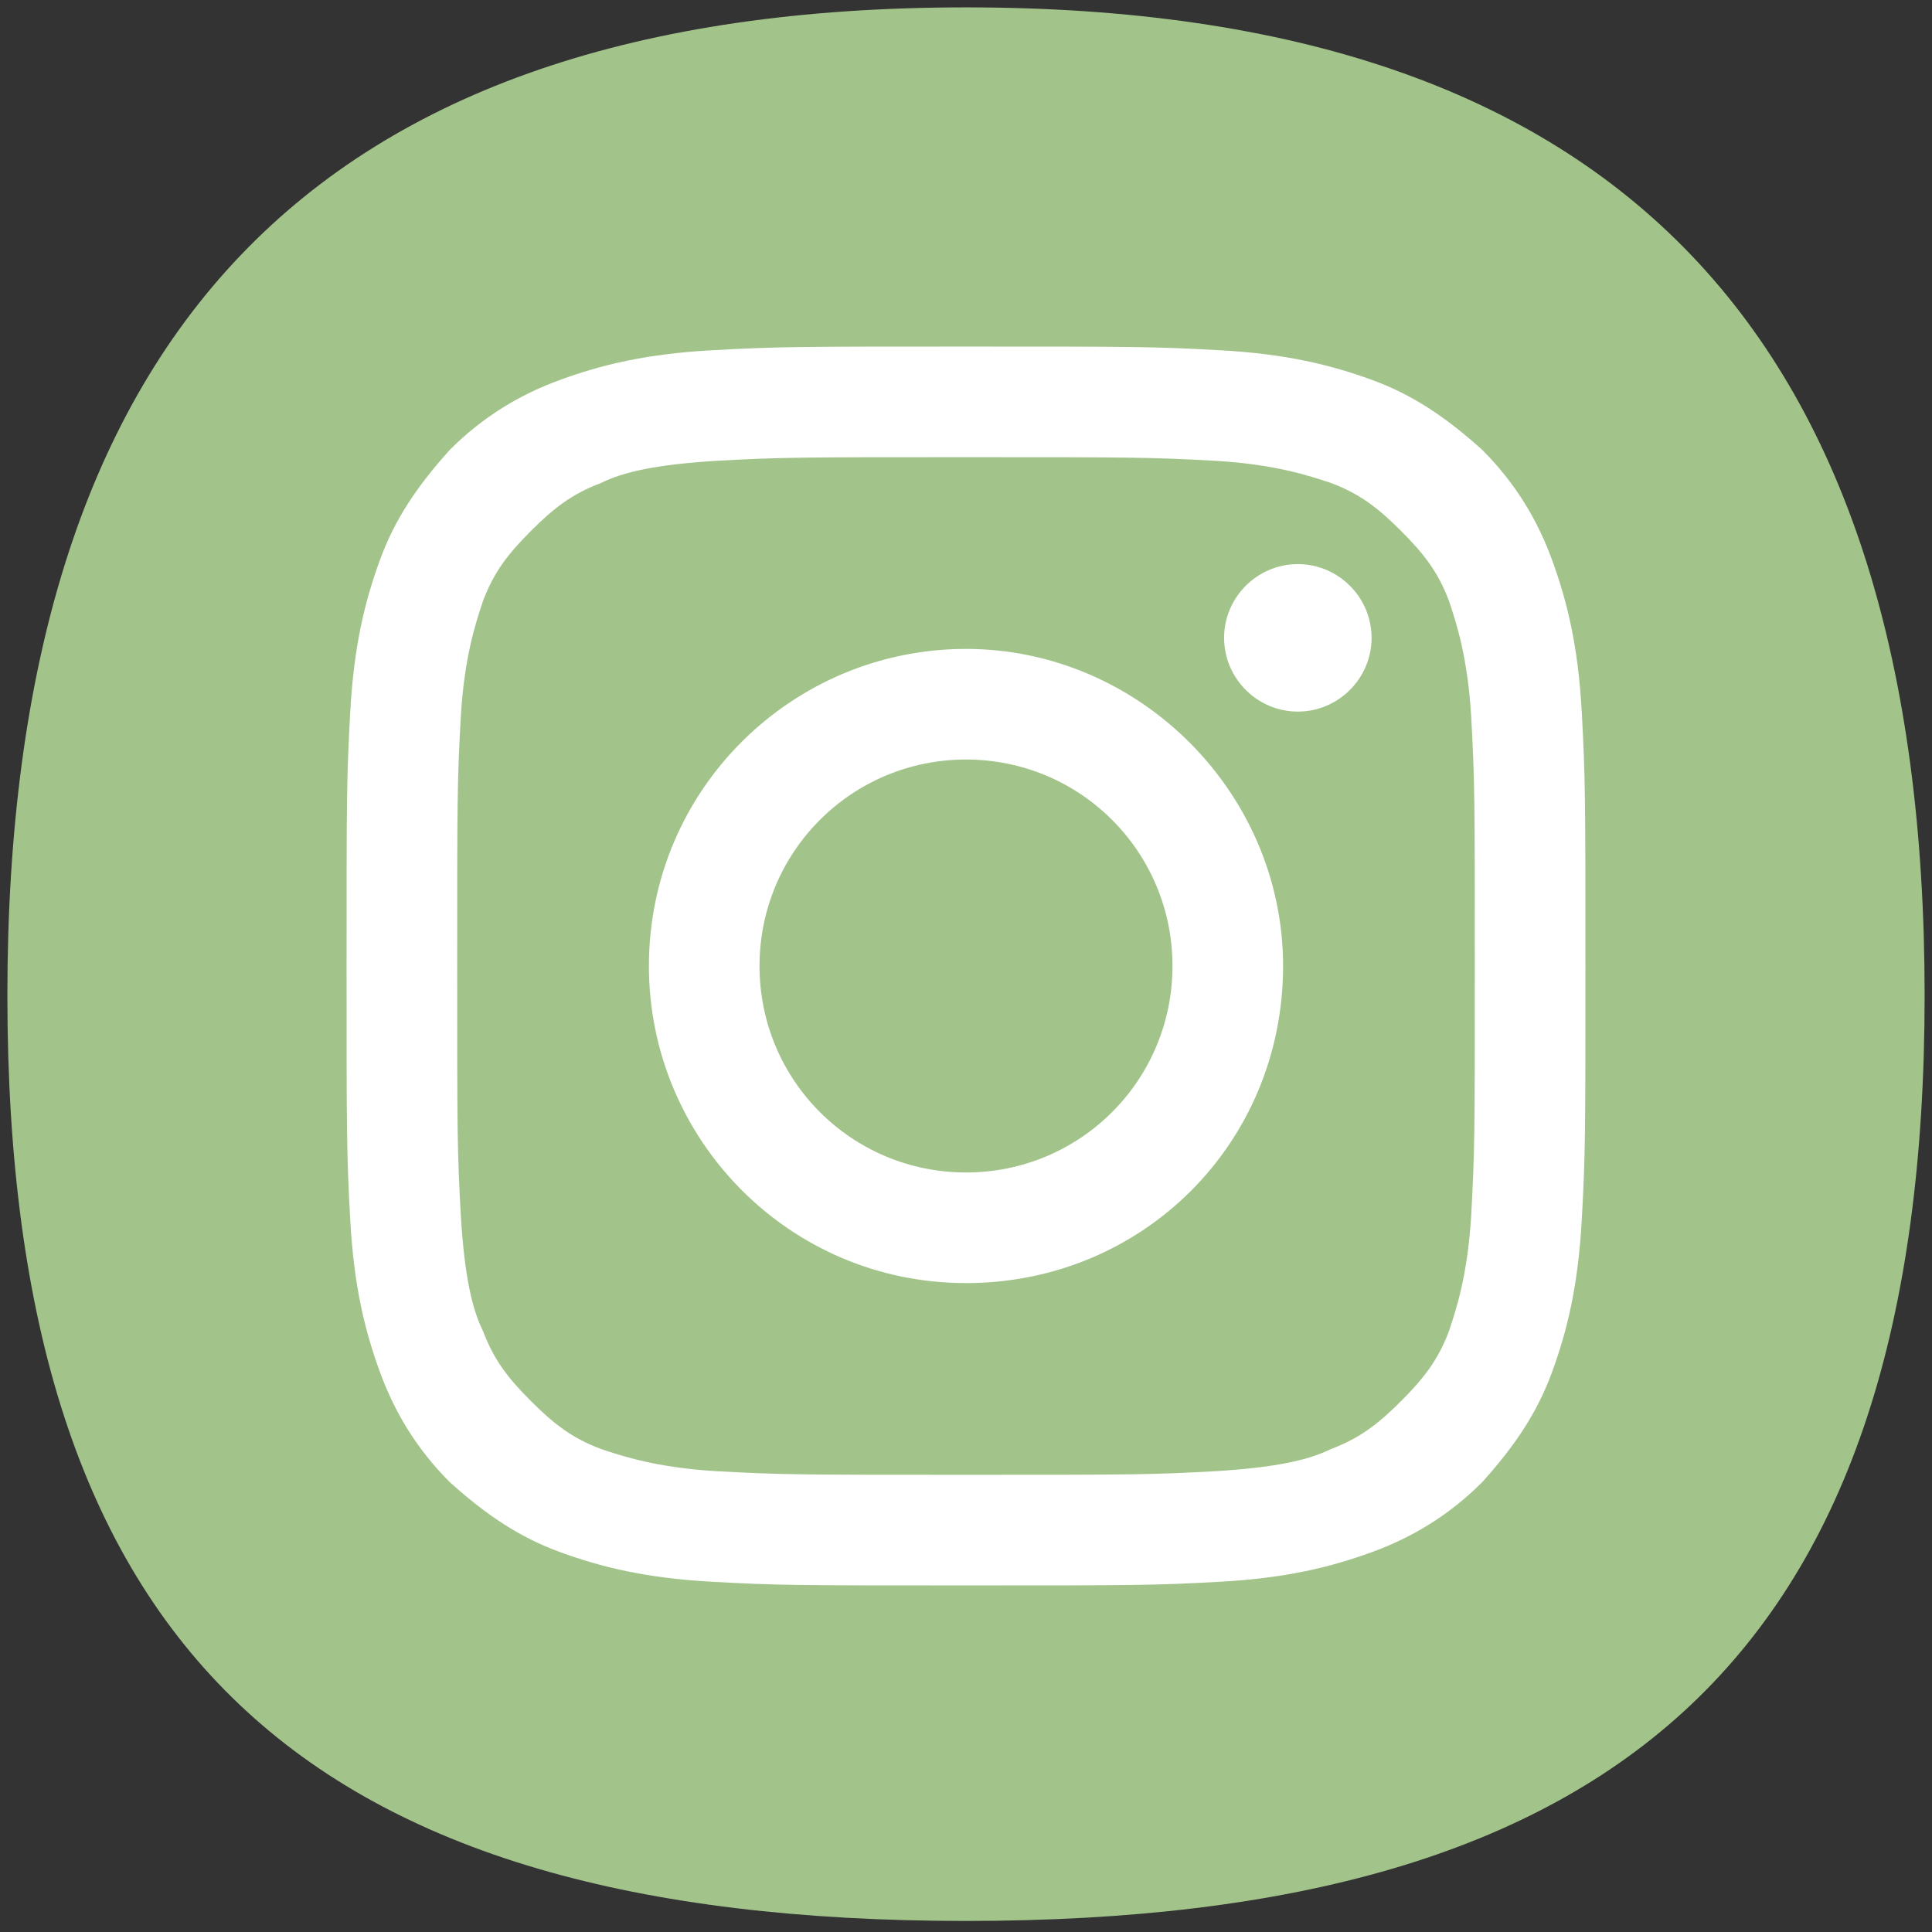
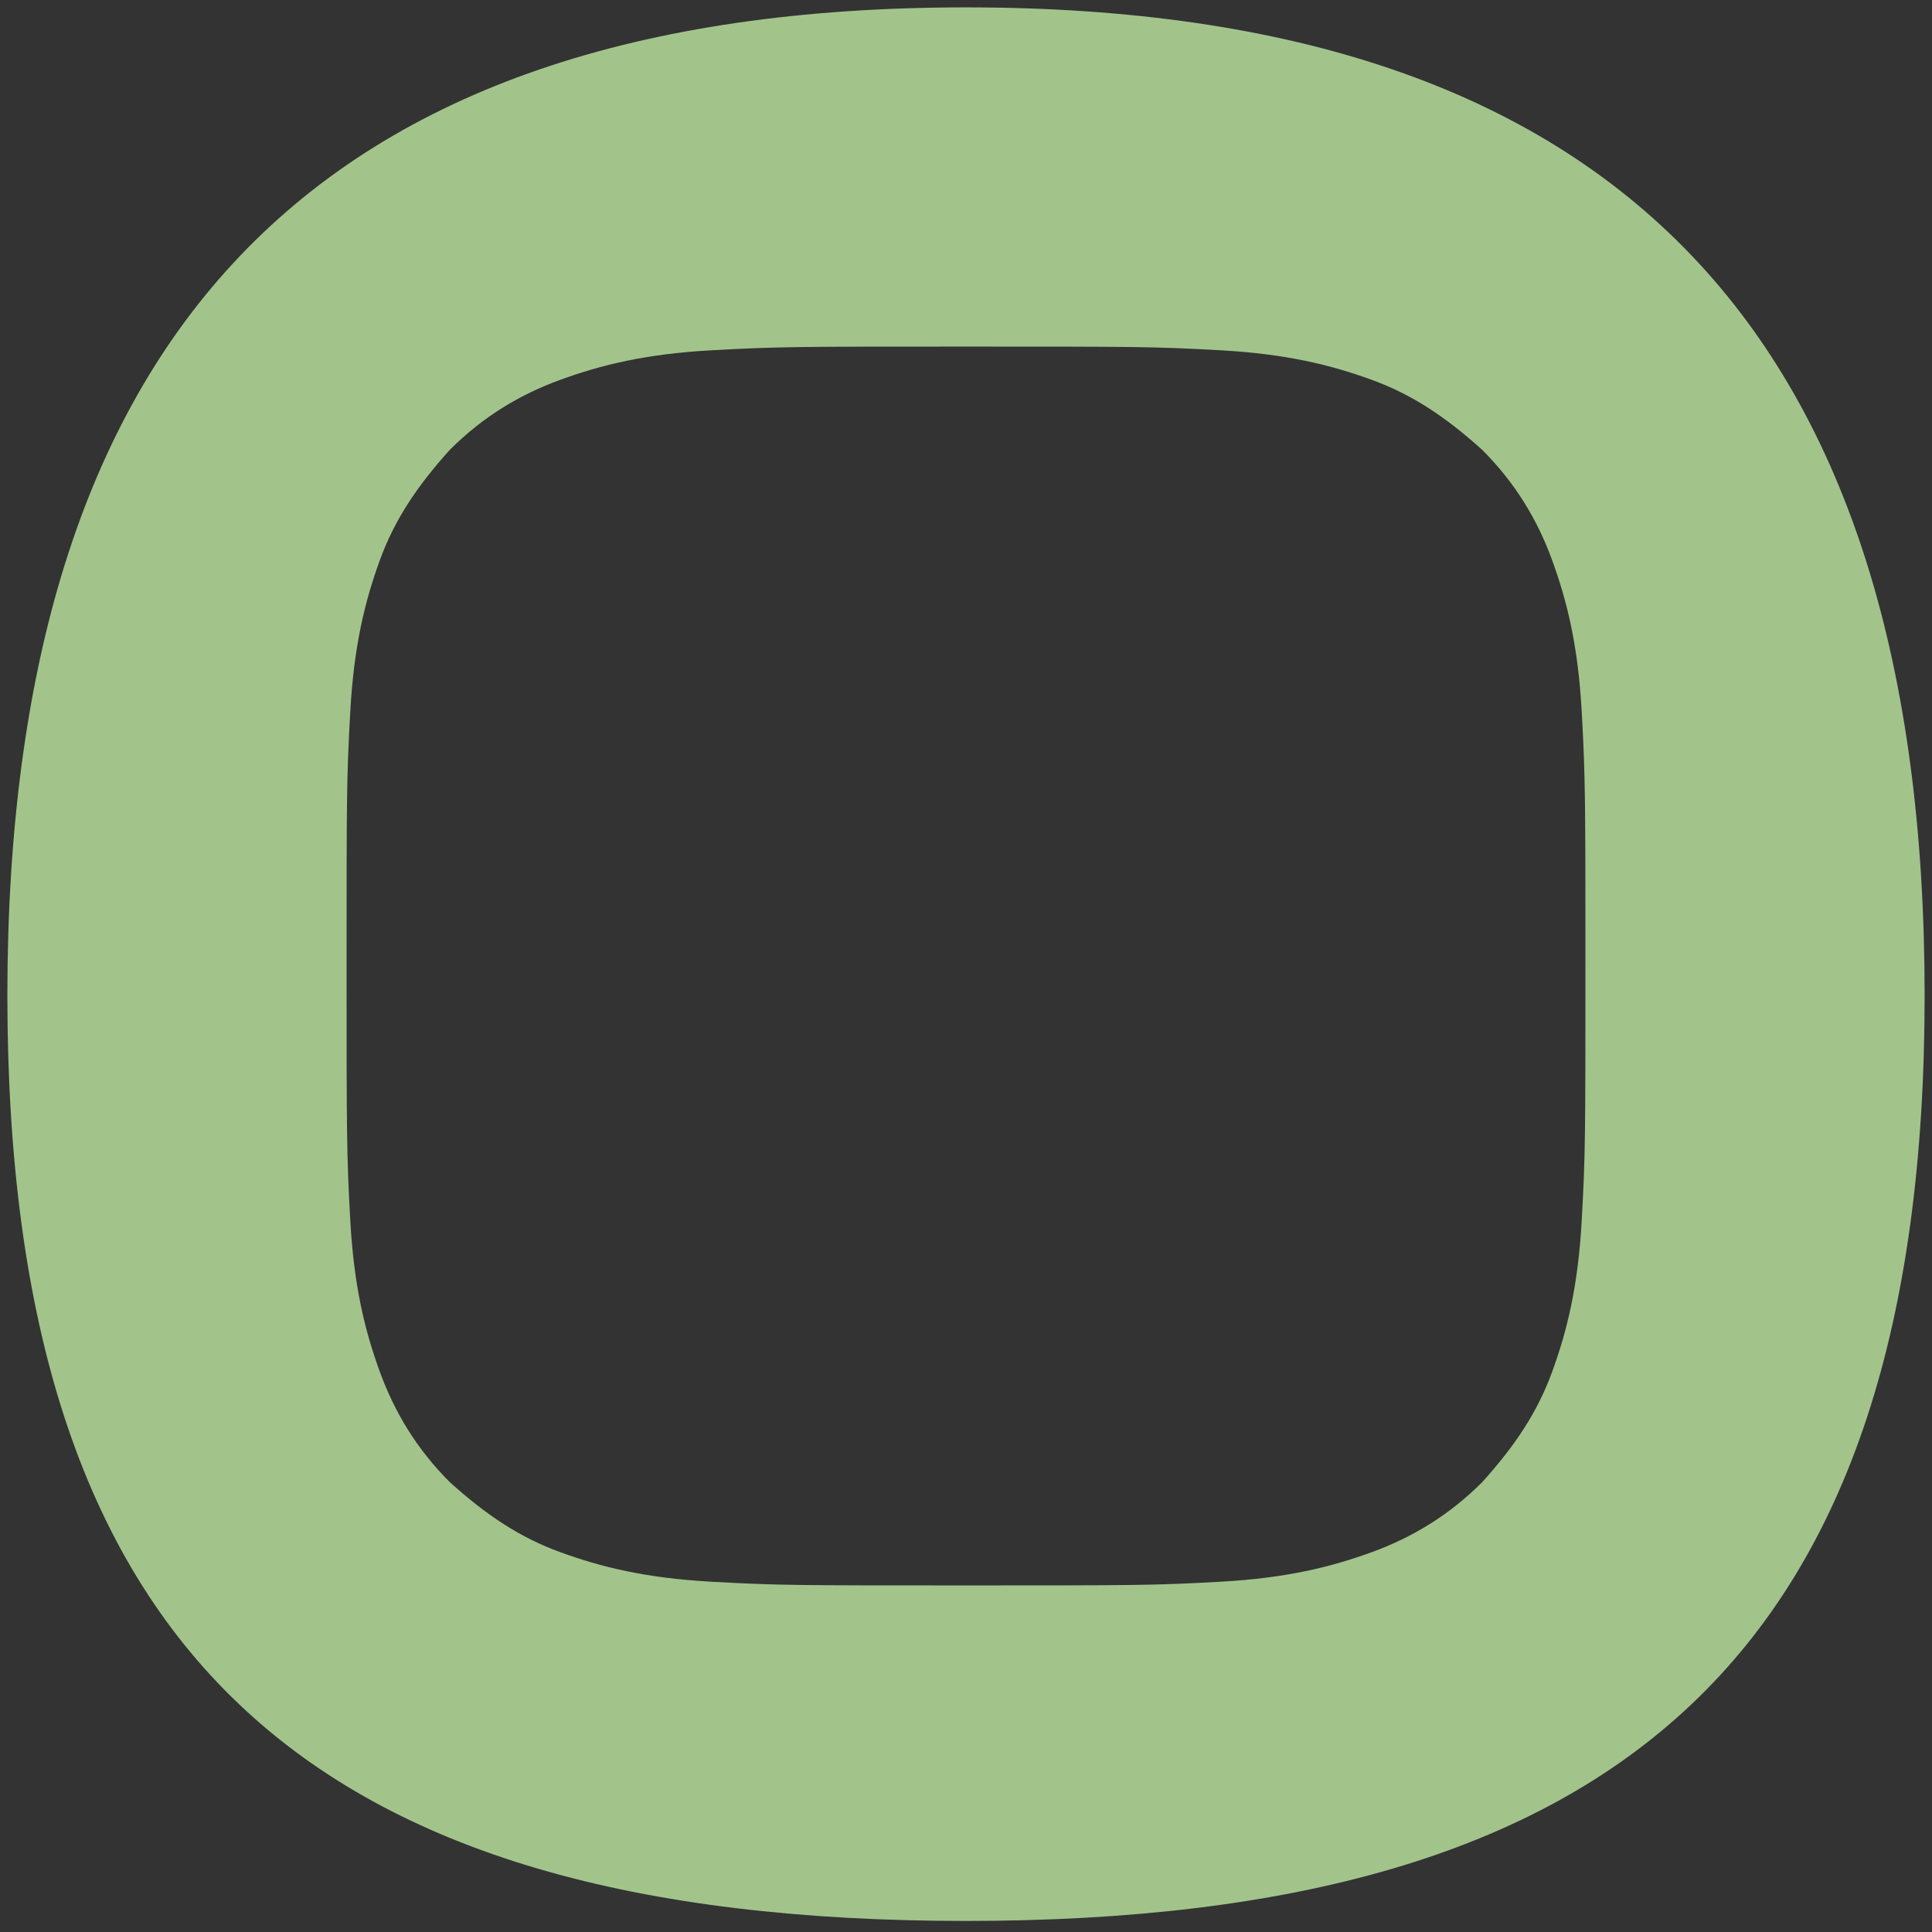
<svg xmlns="http://www.w3.org/2000/svg" version="1.1" id="Layer_1" x="0px" y="0px" viewBox="0 0 52.4 52.4" style="enable-background:new 0 0 52.4 52.4;" xml:space="preserve">
  <rect x="0" y="0" width="52.4" height="52.4" fill="#333333" stroke="none" />
  <style type="text/css">
	.st0{fill:#FFFFFF;}
	.st1{fill:#A2C48B;}
</style>
  <g>
-     <circle class="st0" cx="25.4" cy="25.6" r="22.3" />
    <g>
-       <path class="st1" d="M26.2,20.6c-3.1,0-5.6,2.5-5.6,5.6c0,3.1,2.5,5.6,5.6,5.6c3.1,0,5.6-2.5,5.6-5.6    C31.8,23.1,29.3,20.6,26.2,20.6z" />
-       <path class="st1" d="M39.3,16.3C39,15.5,38.6,15,38,14.4c-0.6-0.6-1.1-1-1.9-1.3c-0.6-0.2-1.5-0.5-3.1-0.6    c-1.8-0.1-2.3-0.1-6.8-0.1c-4.5,0-5,0-6.8,0.1c-1.6,0.1-2.5,0.3-3.1,0.6c-0.8,0.3-1.3,0.7-1.9,1.3c-0.6,0.6-1,1.1-1.3,1.9    c-0.2,0.6-0.5,1.5-0.6,3.1c-0.1,1.8-0.1,2.3-0.1,6.8c0,4.5,0,5,0.1,6.8c0.1,1.6,0.3,2.5,0.6,3.1c0.3,0.8,0.7,1.3,1.3,1.9    c0.6,0.6,1.1,1,1.9,1.3c0.6,0.2,1.5,0.5,3.1,0.6c1.8,0.1,2.3,0.1,6.8,0.1c4.5,0,5,0,6.8-0.1c1.6-0.1,2.5-0.3,3.1-0.6    c0.8-0.3,1.3-0.7,1.9-1.3c0.6-0.6,1-1.1,1.3-1.9c0.2-0.6,0.5-1.5,0.6-3.1c0.1-1.8,0.1-2.3,0.1-6.8c0-4.5,0-5-0.1-6.8    C39.8,17.8,39.5,16.9,39.3,16.3z M26.2,34.8c-4.8,0-8.6-3.9-8.6-8.6c0-4.8,3.9-8.6,8.6-8.6s8.6,3.9,8.6,8.6    C34.8,31,31,34.8,26.2,34.8z M35.2,19.3c-1.1,0-2-0.9-2-2c0-1.1,0.9-2,2-2c1.1,0,2,0.9,2,2C37.2,18.4,36.3,19.3,35.2,19.3z" />
      <path class="st1" d="M26.2,0.2c-17.8,0-26,9-26,26.8c0,17.8,8.1,25.1,26,25.1c17.8,0,26-7.3,26-25.1C52.2,9.2,44,0.2,26.2,0.2z     M42.9,33.1c-0.1,1.8-0.4,3-0.8,4.1c-0.4,1.1-1,2-1.9,3c-0.9,0.9-1.9,1.5-3,1.9c-1.1,0.4-2.3,0.7-4.1,0.8C31.3,43,30.8,43,26.2,43    c-4.6,0-5.1,0-6.9-0.1c-1.8-0.1-3-0.4-4.1-0.8c-1.1-0.4-2-1-3-1.9c-0.9-0.9-1.5-1.9-1.9-3c-0.4-1.1-0.7-2.3-0.8-4.1    c-0.1-1.8-0.1-2.4-0.1-6.9c0-4.6,0-5.1,0.1-6.9c0.1-1.8,0.4-3,0.8-4.1c0.4-1.1,1-2,1.9-3c0.9-0.9,1.9-1.5,3-1.9    c1.1-0.4,2.3-0.7,4.1-0.8c1.8-0.1,2.4-0.1,6.9-0.1c4.6,0,5.1,0,6.9,0.1c1.8,0.1,3,0.4,4.1,0.8c1.1,0.4,2,1,3,1.9    c0.9,0.9,1.5,1.9,1.9,3c0.4,1.1,0.7,2.3,0.8,4.1c0.1,1.8,0.1,2.4,0.1,6.9C43,30.8,43,31.3,42.9,33.1z" />
    </g>
  </g>
</svg>